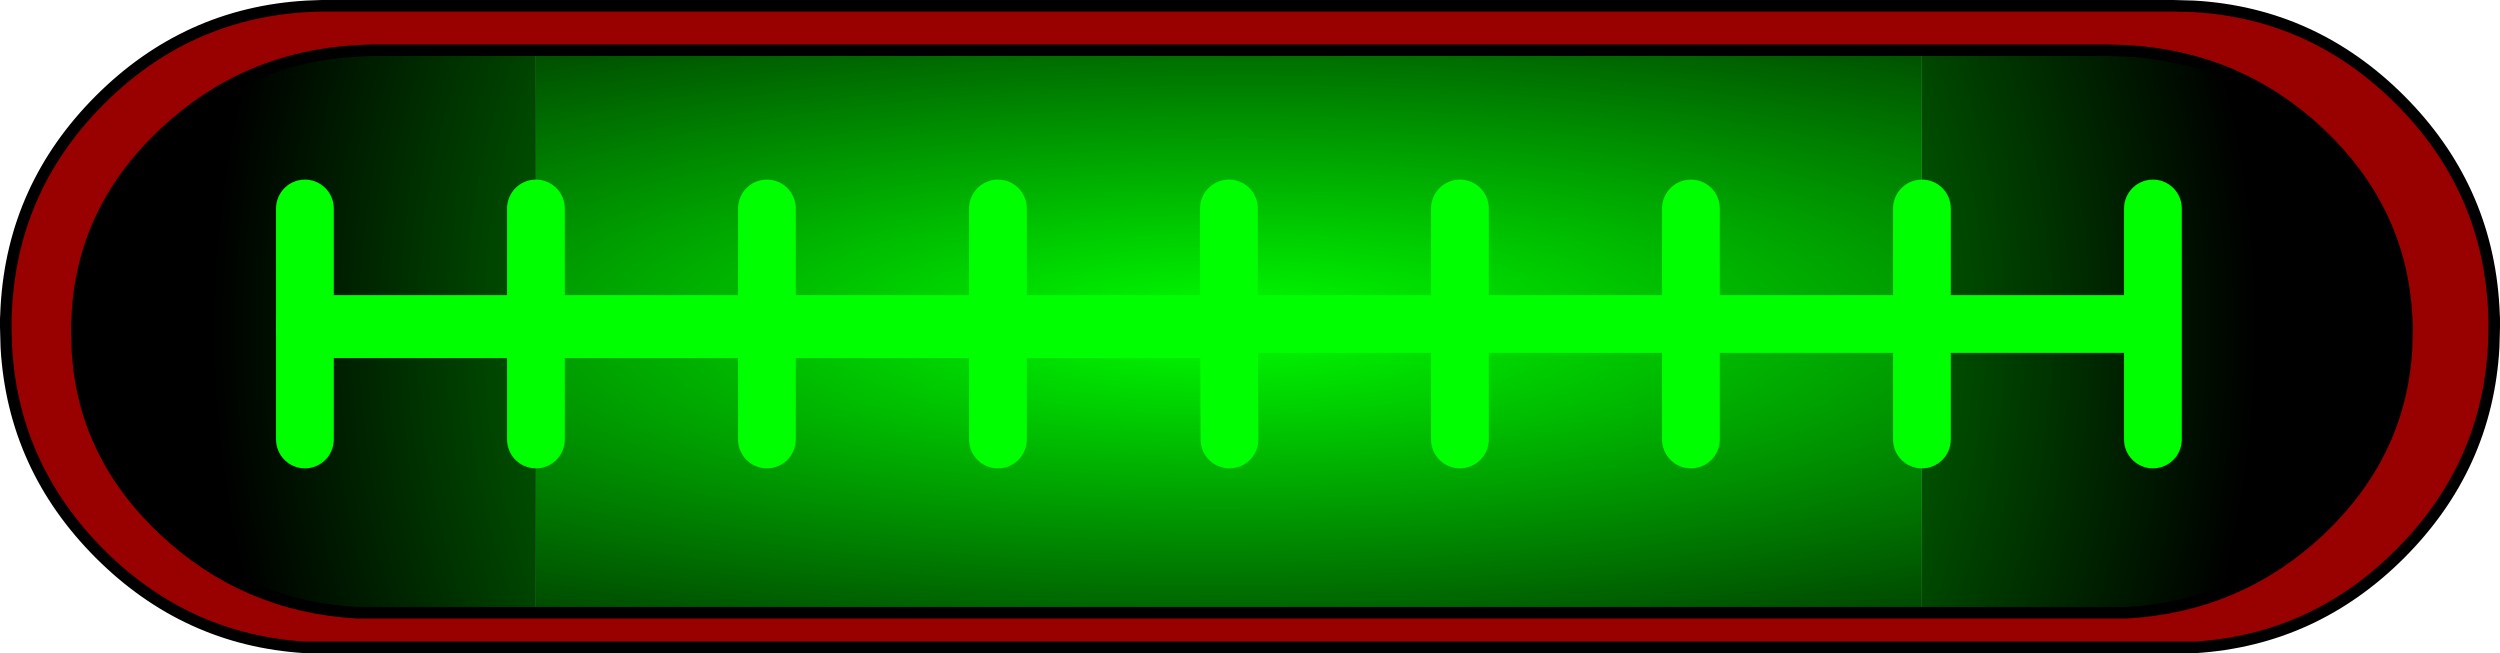
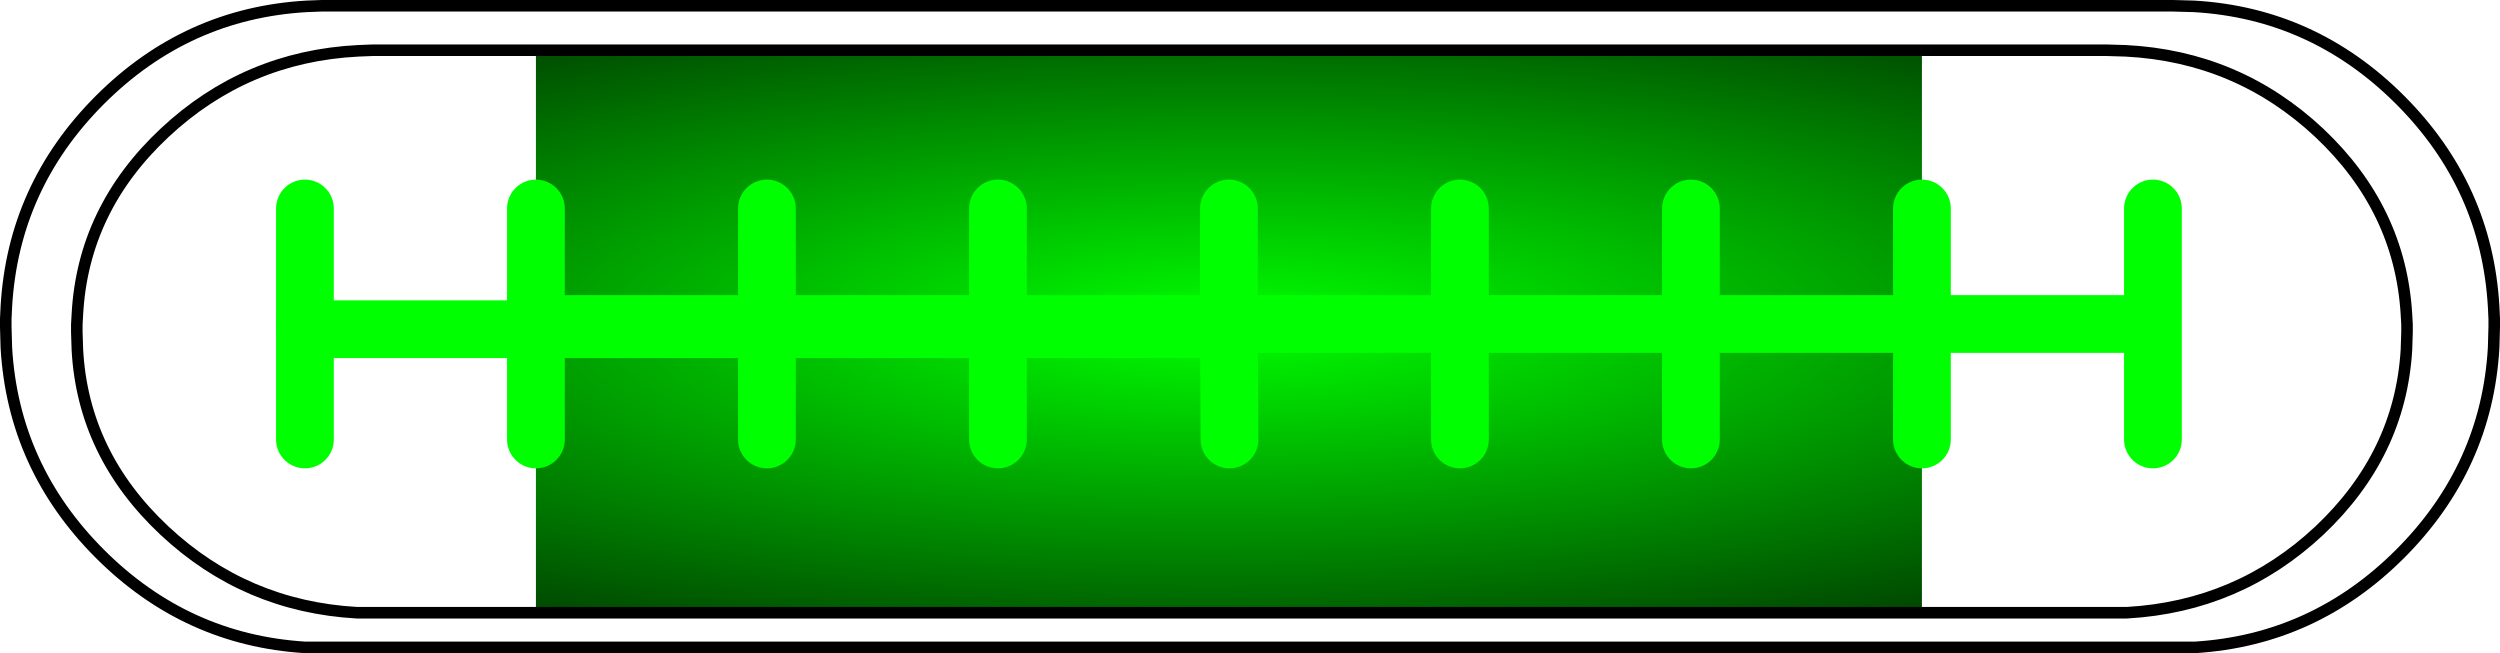
<svg xmlns="http://www.w3.org/2000/svg" height="56.55px" width="216.45px">
  <g transform="matrix(1.0, 0.0, 0.0, 1.0, 106.4, 28.05)">
-     <path d="M60.0 25.0 L77.75 25.0 Q87.4 24.45 94.4 17.9 101.4 11.3 101.95 2.25 L102.0 0.7 102.0 0.05 101.95 -0.85 Q101.4 -9.95 94.4 -16.55 87.35 -23.15 77.65 -23.65 L76.0 -23.7 74.35 -23.7 60.0 -23.7 -60.0 -23.7 -74.15 -23.7 -75.4 -23.65 Q-85.1 -23.15 -92.15 -16.55 -99.2 -9.95 -99.7 -0.85 L-99.75 0.05 -99.75 0.7 -99.7 2.25 Q-99.2 11.3 -92.15 17.9 -85.15 24.45 -75.5 25.0 L-60.0 25.0 60.0 25.0 M83.55 -27.5 Q93.9 -26.9 101.4 -19.4 108.9 -11.9 109.5 -1.5 L109.55 -0.45 109.55 0.25 109.5 2.05 Q108.9 12.4 101.4 19.9 93.95 27.35 83.65 28.0 L-80.0 28.0 Q-90.3 27.35 -97.75 19.9 -105.25 12.4 -105.85 2.05 L-105.9 0.25 -105.9 -0.45 -105.85 -1.5 Q-105.25 -11.9 -97.75 -19.4 -90.25 -26.9 -79.85 -27.5 L-78.55 -27.55 80.0 -27.55 81.75 -27.55 83.55 -27.5" fill="#990000" fill-rule="evenodd" stroke="none" />
    <path d="M20.0 -10.0 L20.0 0.0 20.0 -10.0 M60.0 -23.7 L60.0 -10.0 60.0 0.0 60.0 10.0 60.0 25.0 -60.0 25.0 -60.0 10.0 -60.0 0.45 -40.0 0.45 -20.0 0.45 -20.0 10.0 -20.0 0.45 0.0 0.45 0.5 0.0 0.0 0.0 0.0 -10.0 0.0 0.0 -20.0 0.0 -40.0 0.0 -60.0 0.0 -60.0 -10.0 -60.0 -23.7 60.0 -23.7 M20.0 0.0 L0.5 0.0 20.0 0.0 21.15 0.0 40.0 0.0 40.0 -10.0 40.0 0.0 21.15 0.0 20.0 0.0 20.0 10.0 20.0 0.0 M40.0 10.0 L40.0 0.0 60.0 0.0 40.0 0.0 40.0 10.0 M0.05 10.0 L0.0 0.45 0.05 10.0 M-40.0 -10.0 L-40.0 0.0 -40.0 -10.0 M-40.0 10.0 L-40.0 0.45 -40.0 10.0 M-20.0 -10.0 L-20.0 0.0 -20.0 -10.0" fill="url(#gradient0)" fill-rule="evenodd" stroke="none" />
-     <path d="M60.0 -23.7 L74.35 -23.7 76.0 -23.7 77.65 -23.65 Q87.35 -23.15 94.4 -16.55 101.4 -9.95 101.95 -0.85 L102.0 0.05 102.0 0.7 101.95 2.25 Q101.4 11.3 94.4 17.9 87.4 24.45 77.75 25.0 L60.0 25.0 60.0 10.0 60.0 0.0 60.0 -10.0 60.0 -23.7 M80.0 -10.0 L80.0 0.0 60.0 0.0 80.0 0.0 80.0 -10.0 M80.0 0.0 L80.0 10.0 80.0 0.0 M-60.0 25.0 L-75.5 25.0 Q-85.15 24.45 -92.15 17.9 -99.2 11.3 -99.7 2.25 L-99.75 0.7 -99.75 0.05 -99.7 -0.85 Q-99.2 -9.95 -92.15 -16.55 -85.1 -23.15 -75.4 -23.65 L-74.15 -23.7 -60.0 -23.7 -60.0 -10.0 -60.0 0.0 -80.0 0.0 -80.0 0.45 -60.0 0.45 -60.0 10.0 -60.0 25.0 M-80.0 10.0 L-80.0 0.45 -80.0 10.0 M-80.0 -10.0 L-80.0 0.0 -80.0 -10.0" fill="url(#gradient1)" fill-rule="evenodd" stroke="none" />
    <path d="M20.0 0.0 L21.15 0.0" fill="none" stroke="#00ff00" stroke-linecap="round" stroke-linejoin="round" stroke-width="1.0" />
    <path d="M20.0 0.0 L20.0 -10.0 M60.0 -10.0 L60.0 0.0 80.0 0.0 80.0 -10.0 M80.0 10.0 L80.0 0.0 M60.0 0.0 L60.0 10.0 M21.15 0.0 L40.0 0.0 40.0 -10.0 M60.0 0.0 L40.0 0.0 40.0 10.0 M0.5 0.0 L20.0 0.0 20.0 10.0 M21.15 0.0 L20.0 0.0 M0.0 0.45 L0.5 0.0 0.0 0.0 0.0 0.45 0.05 10.0 M0.0 0.0 L0.0 -10.0 M-60.0 -10.0 L-60.0 0.0 -40.0 0.0 -40.0 -10.0 M-20.0 0.45 L-40.0 0.45 -40.0 10.0 M-40.0 0.0 L-20.0 0.0 -20.0 -10.0 M-40.0 0.45 L-40.0 0.0 M-20.0 0.45 L-20.0 10.0 M-20.0 0.0 L-20.0 0.45 0.0 0.45 M-60.0 10.0 L-60.0 0.45 -60.0 0.0 M-80.0 0.45 L-80.0 10.0 M-80.0 0.0 L-80.0 0.45 M-40.0 0.45 L-60.0 0.45 M-80.0 0.0 L-80.0 -10.0 M0.0 0.0 L-20.0 0.0" fill="none" stroke="#00ff00" stroke-linecap="round" stroke-linejoin="round" stroke-width="5.0" />
-     <path d="M-60.0 0.45 L-80.0 0.45 M-60.0 0.0 L-80.0 0.0" fill="none" stroke="#00ff00" stroke-linecap="round" stroke-linejoin="round" stroke-width="5.0" />
+     <path d="M-60.0 0.45 L-80.0 0.45 L-80.0 0.0" fill="none" stroke="#00ff00" stroke-linecap="round" stroke-linejoin="round" stroke-width="5.0" />
    <path d="M60.0 25.0 L77.75 25.0 Q87.4 24.45 94.4 17.9 101.4 11.3 101.95 2.25 L102.0 0.7 102.0 0.05 101.95 -0.85 Q101.4 -9.95 94.4 -16.55 87.35 -23.15 77.65 -23.65 L76.0 -23.7 74.35 -23.7 60.0 -23.7 -60.0 -23.7 -74.15 -23.7 -75.4 -23.65 Q-85.1 -23.15 -92.15 -16.55 -99.2 -9.95 -99.7 -0.85 L-99.75 0.05 -99.75 0.7 -99.7 2.25 Q-99.2 11.3 -92.15 17.9 -85.15 24.45 -75.5 25.0 L-60.0 25.0 60.0 25.0 M83.55 -27.5 Q93.9 -26.9 101.4 -19.4 108.9 -11.9 109.5 -1.5 L109.55 -0.45 109.55 0.25 109.5 2.05 Q108.9 12.4 101.4 19.9 93.95 27.35 83.65 28.0 L-80.0 28.0 Q-90.3 27.35 -97.75 19.9 -105.25 12.4 -105.85 2.05 L-105.9 0.25 -105.9 -0.45 -105.85 -1.5 Q-105.25 -11.9 -97.75 -19.4 -90.25 -26.9 -79.85 -27.5 L-78.55 -27.55 80.0 -27.55 81.75 -27.55 83.55 -27.5" fill="none" stroke="#000000" stroke-linecap="round" stroke-linejoin="round" stroke-width="1.0" />
  </g>
  <defs>
    <radialGradient cx="0" cy="0" gradientTransform="matrix(2.0E-4, 0.05, -0.191, 9.0E-4, 0.0, 0.0)" gradientUnits="userSpaceOnUse" id="gradient0" r="819.2" spreadMethod="pad">
      <stop offset="0.0" stop-color="#00ff00" />
      <stop offset="1.0" stop-color="#000000" />
    </radialGradient>
    <radialGradient cx="0" cy="0" gradientTransform="matrix(0.108, 0.0, 0.0, 0.108, 0.5, 0.45)" gradientUnits="userSpaceOnUse" id="gradient1" r="819.2" spreadMethod="pad">
      <stop offset="0.0" stop-color="#00ff00" />
      <stop offset="1.0" stop-color="#000000" />
    </radialGradient>
  </defs>
</svg>